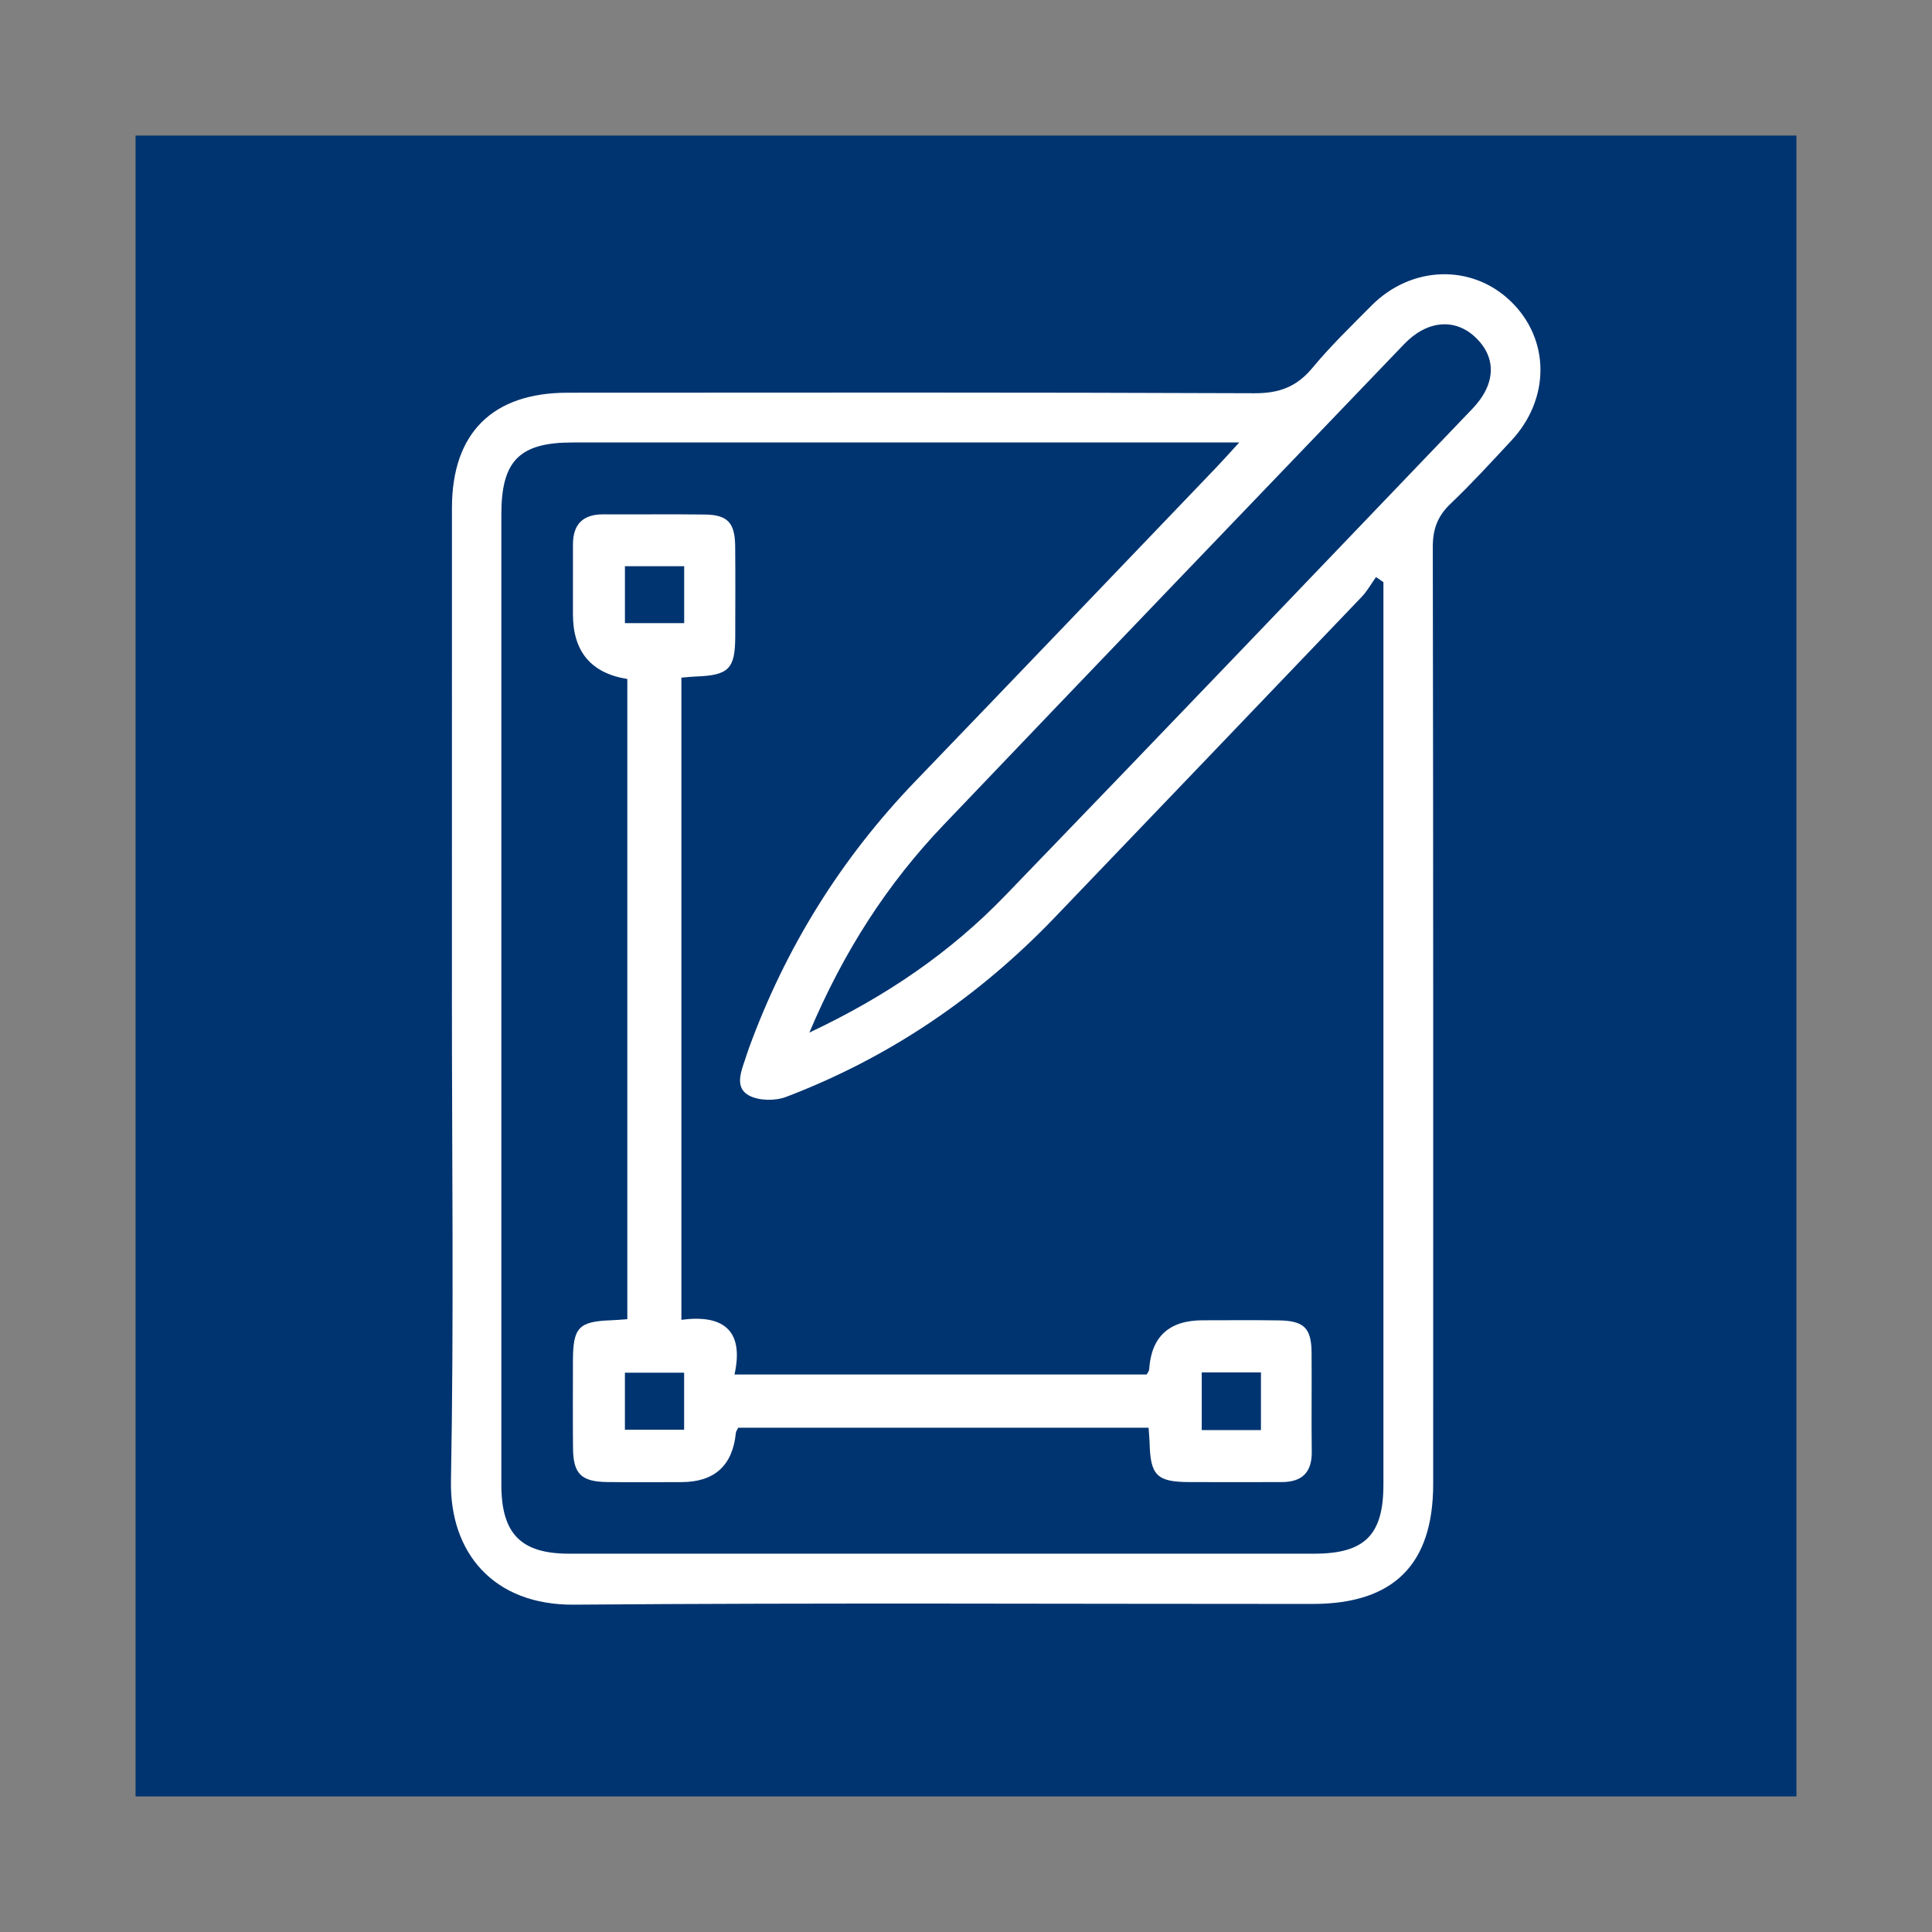
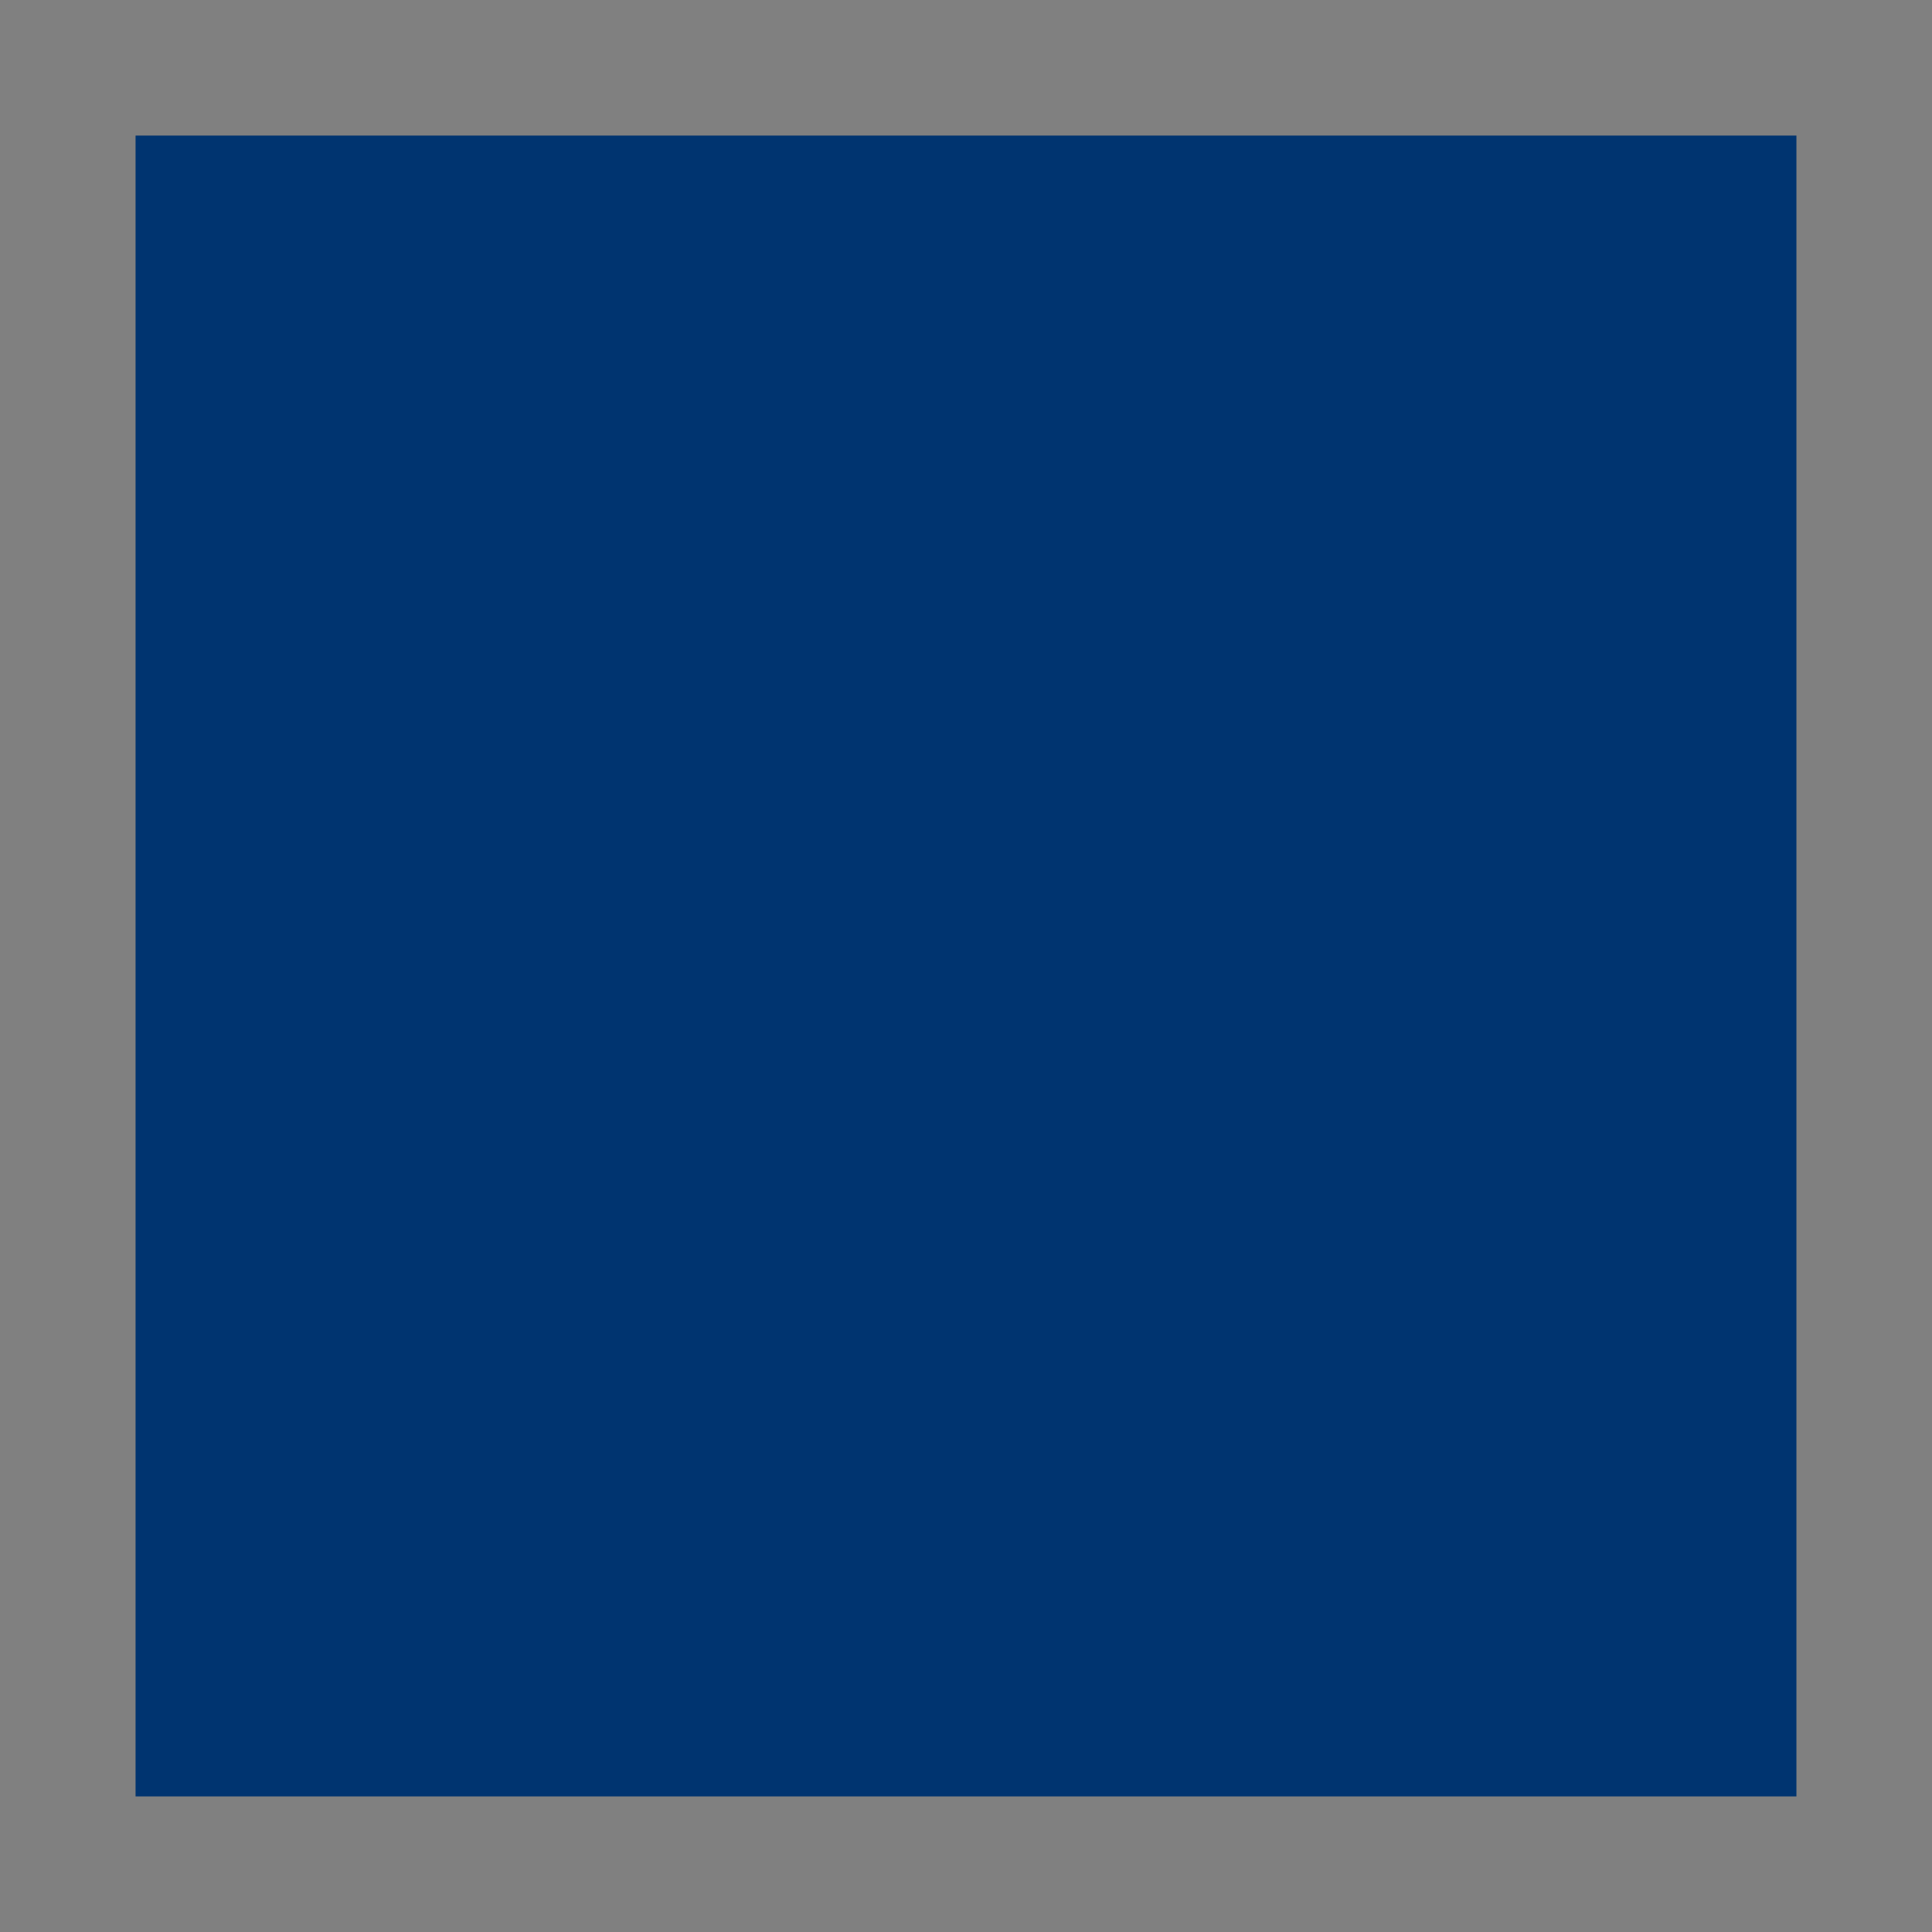
<svg xmlns="http://www.w3.org/2000/svg" id="Capa_1" data-name="Capa 1" viewBox="0 0 1080 1080">
  <rect x="0" y="0" width="1080" height="1080" fill="#808080" stroke="none" />
  <defs>
    <style>      .cls-1 {        fill: #003470;      }      .cls-1, .cls-2 {        stroke-width: 0px;      }      .cls-2 {        fill: #fff;      }    </style>
  </defs>
  <rect class="cls-1" x="75.78" y="75.78" width="928.43" height="928.43" />
  <g>
-     <path class="cls-2" d="M252.63,557.16c0-91.07-.03-182.13.01-273.2.02-41.84,22.61-64.41,64.64-64.43,128-.06,255.99-.24,383.99.29,13.82.06,23.62-3.59,32.4-14.19,10.15-12.25,21.68-23.37,32.9-34.7,22.33-22.54,56.1-23.54,77.9-2.55,21.99,21.18,22.26,54.37.43,77.86-11.14,11.99-22.22,24.07-34.04,35.36-7.21,6.89-9.94,14.13-9.92,24.21.31,174.58.23,349.15.22,523.73,0,45.03-22.08,67.06-67.34,67.07-137.65.03-275.3-.7-412.94.41-45.07.36-69.53-29.09-68.79-69.21,1.67-90.2.52-180.44.53-270.67ZM773.36,325.43c-1.39-.94-2.77-1.89-4.16-2.83-2.66,3.71-4.91,7.81-8.03,11.08-57.08,59.74-114.28,119.38-171.44,179.05-42.71,44.58-92.64,78.48-150.34,100.46-6.09,2.32-15.22,2.18-20.75-.83-8.03-4.37-4.45-13.18-2.01-20.41.67-1.99,1.28-3.99,2-5.96,20.54-56.3,51.47-106.08,93.07-149.29,56.14-58.32,112.09-116.83,168.1-175.28,3.63-3.79,7.12-7.73,12.94-14.07h-17.73c-118.32,0-236.64,0-354.96,0-29.66,0-39.79,10.2-39.79,40.15-.02,180.83-.02,361.67,0,542.5,0,27.35,10.91,38.52,37.8,38.52,138.88.04,277.75.03,416.63,0,28.23,0,38.65-10.49,38.65-38.58,0-164.05,0-328.1,0-492.15,0-4.12,0-8.24,0-12.36ZM452.45,577.22c43.04-20.28,78.85-44.88,109.37-76.49,87.36-90.46,174.26-181.37,261.24-272.21,13.26-13.84,13.61-28.65,1.74-39.93-11.46-10.88-27.04-9.6-39.88,3.78-85.9,89.54-171.83,179.05-257.5,268.82-31.45,32.96-55.84,70.68-74.98,116.04Z" />
-     <path class="cls-2" d="M350.68,737.42v-357.86q-30.4-4.87-30.4-36.18c0-13,0-26,.01-39.01,0-11.36,5.6-16.92,17.06-16.85,18.87.12,37.75-.15,56.62.1,12.8.17,16.88,4.58,17,17.87.16,16.78.07,33.55.03,50.33-.04,18.1-3.62,21.69-22.05,22.35-2.45.09-4.9.38-8.05.64v358.98c22.45-3,35.34,5.02,29.69,30.56h230.42c.41-.85,1.31-1.88,1.39-2.96q1.82-27.28,29.8-27.34c14.26,0,28.52-.16,42.78.06,13.99.22,18.08,4.29,18.2,18.01.15,18.45-.14,36.91.1,55.36.15,11.64-5.47,17-16.79,17.01-17.2.01-34.39.06-51.59,0-18.23-.06-21.84-3.7-22.27-22.06-.06-2.49-.33-4.98-.57-8.33h-229.37c-.64,1.32-1.24,2.02-1.32,2.77q-2.69,27.63-30.55,27.64c-13.84,0-27.68.14-41.52-.04-14.37-.19-18.84-4.62-18.98-18.82-.16-16.36-.06-32.71-.04-49.07.03-18.6,3.25-21.92,21.67-22.55,2.46-.08,4.91-.33,8.72-.59ZM382.46,316.5h-33.12v31.83h33.12v-31.83ZM382.43,767.36h-33.1v31.88h33.1v-31.88ZM671.78,799.44h33.1v-32.26h-33.1v32.26Z" />
-   </g>
+     </g>
</svg>